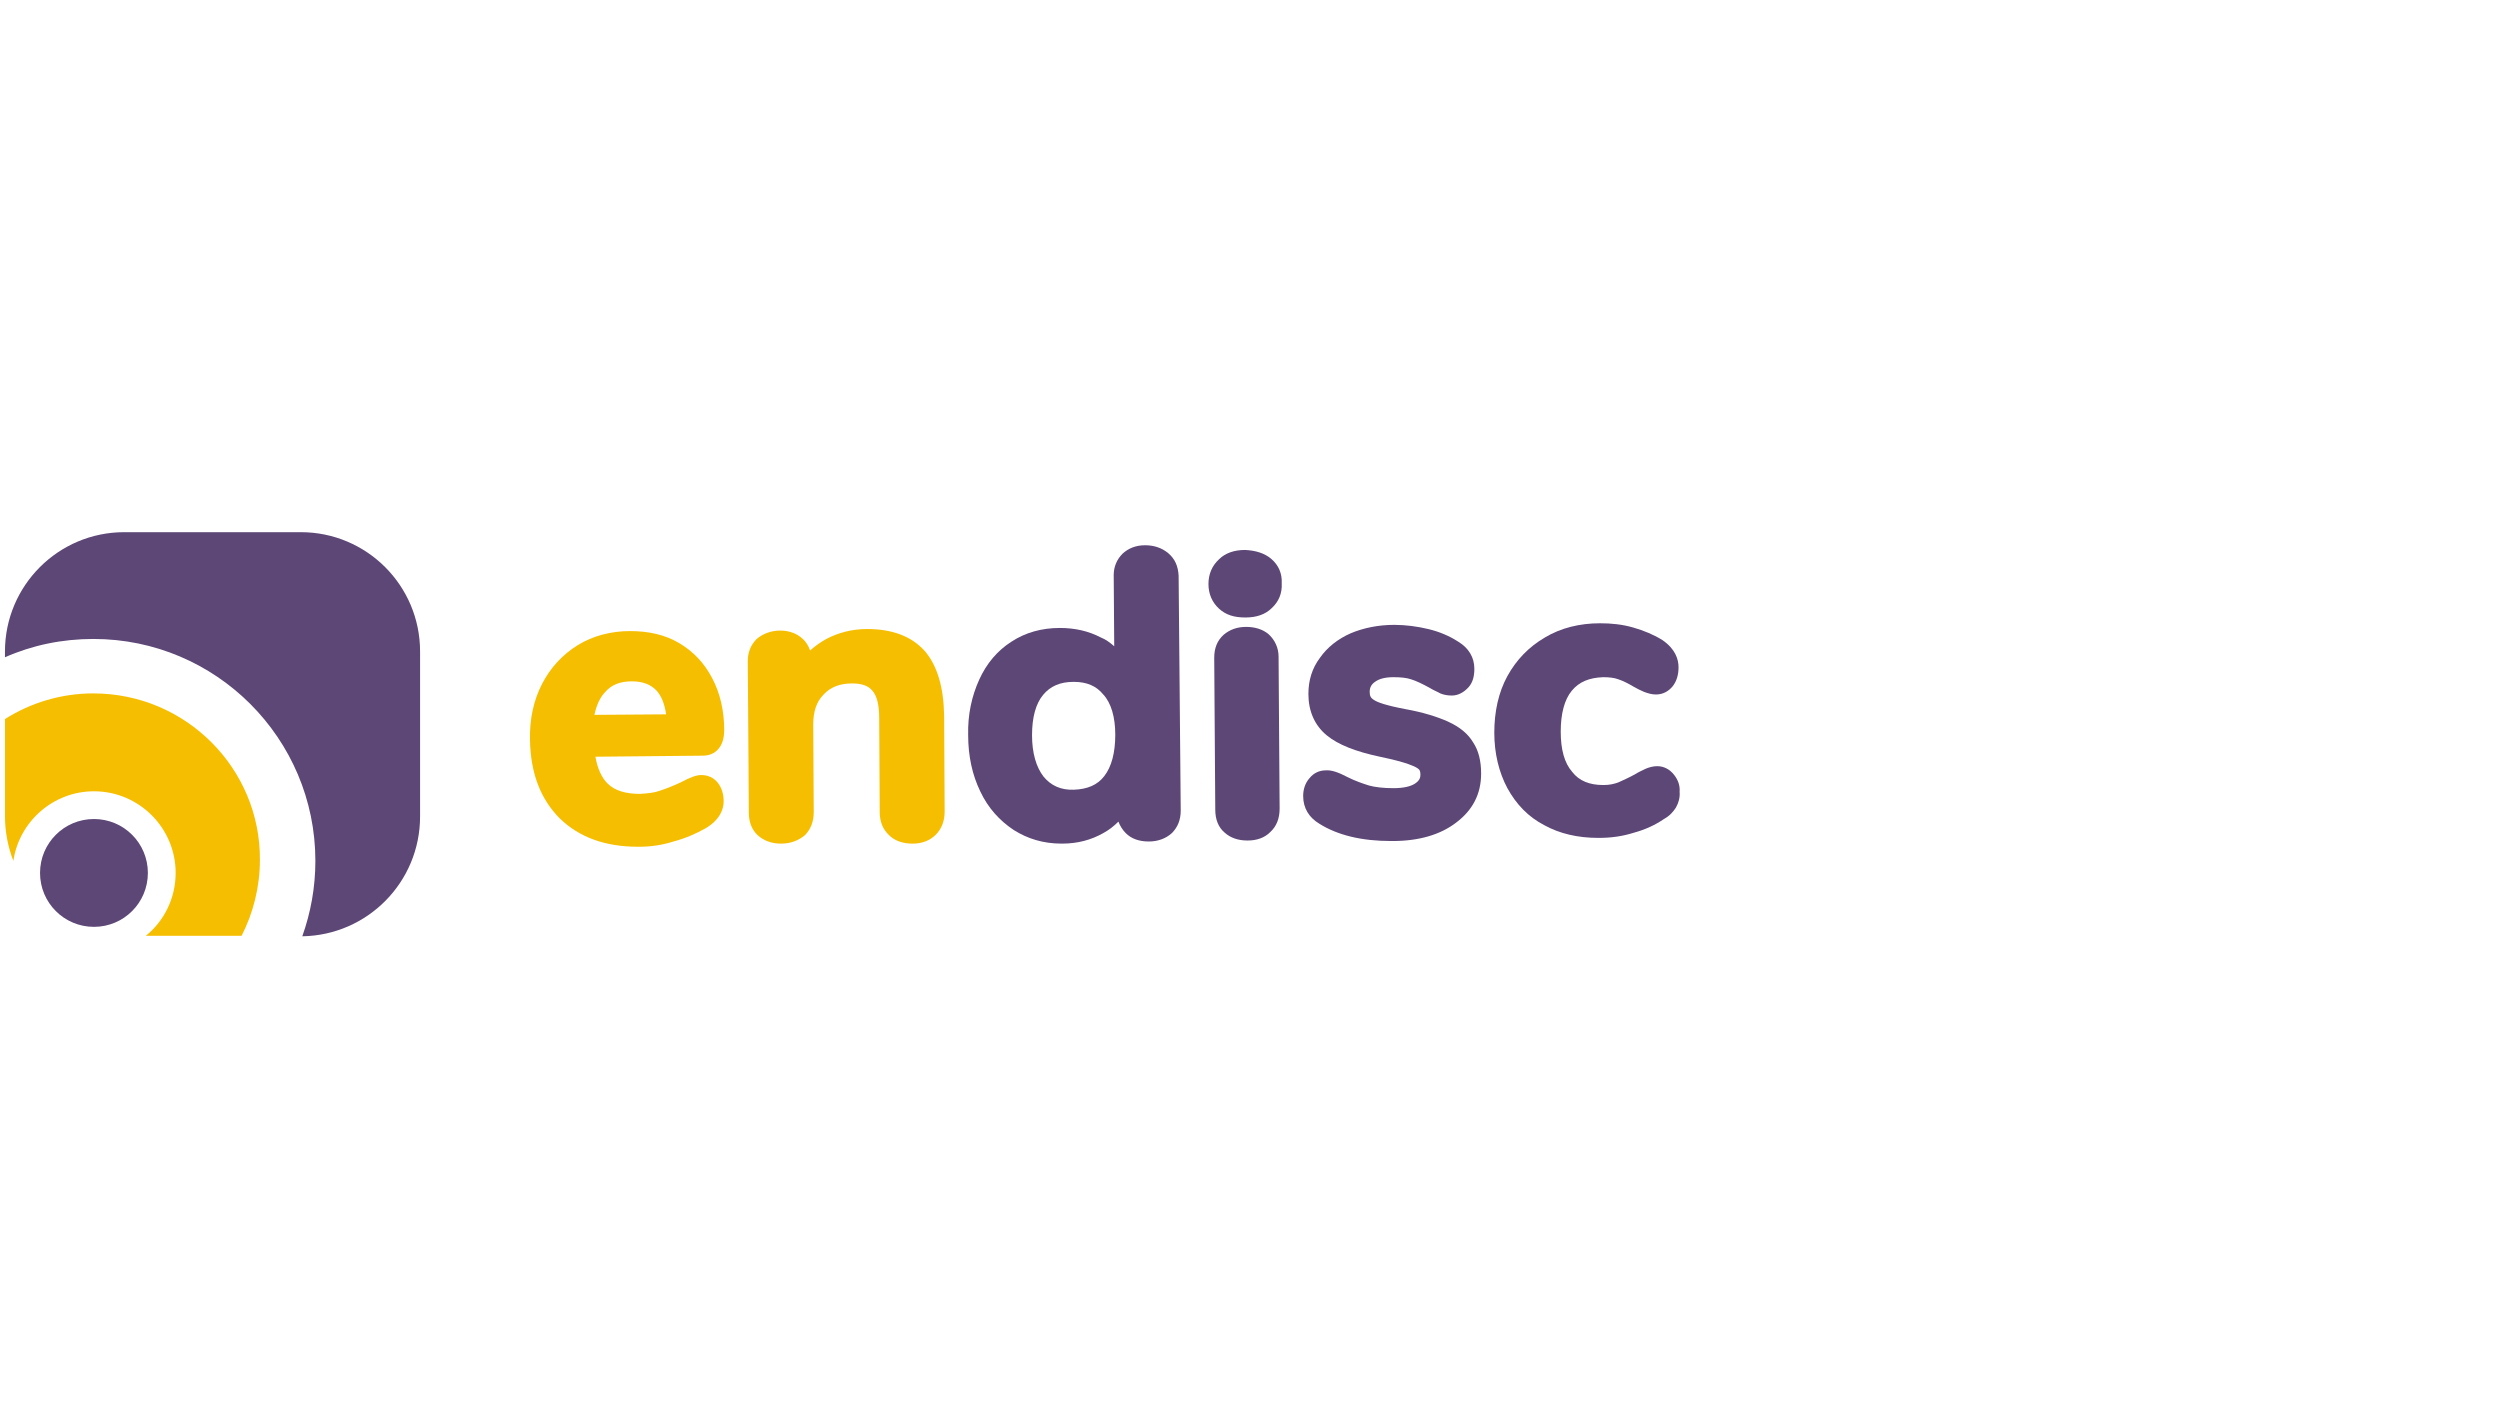
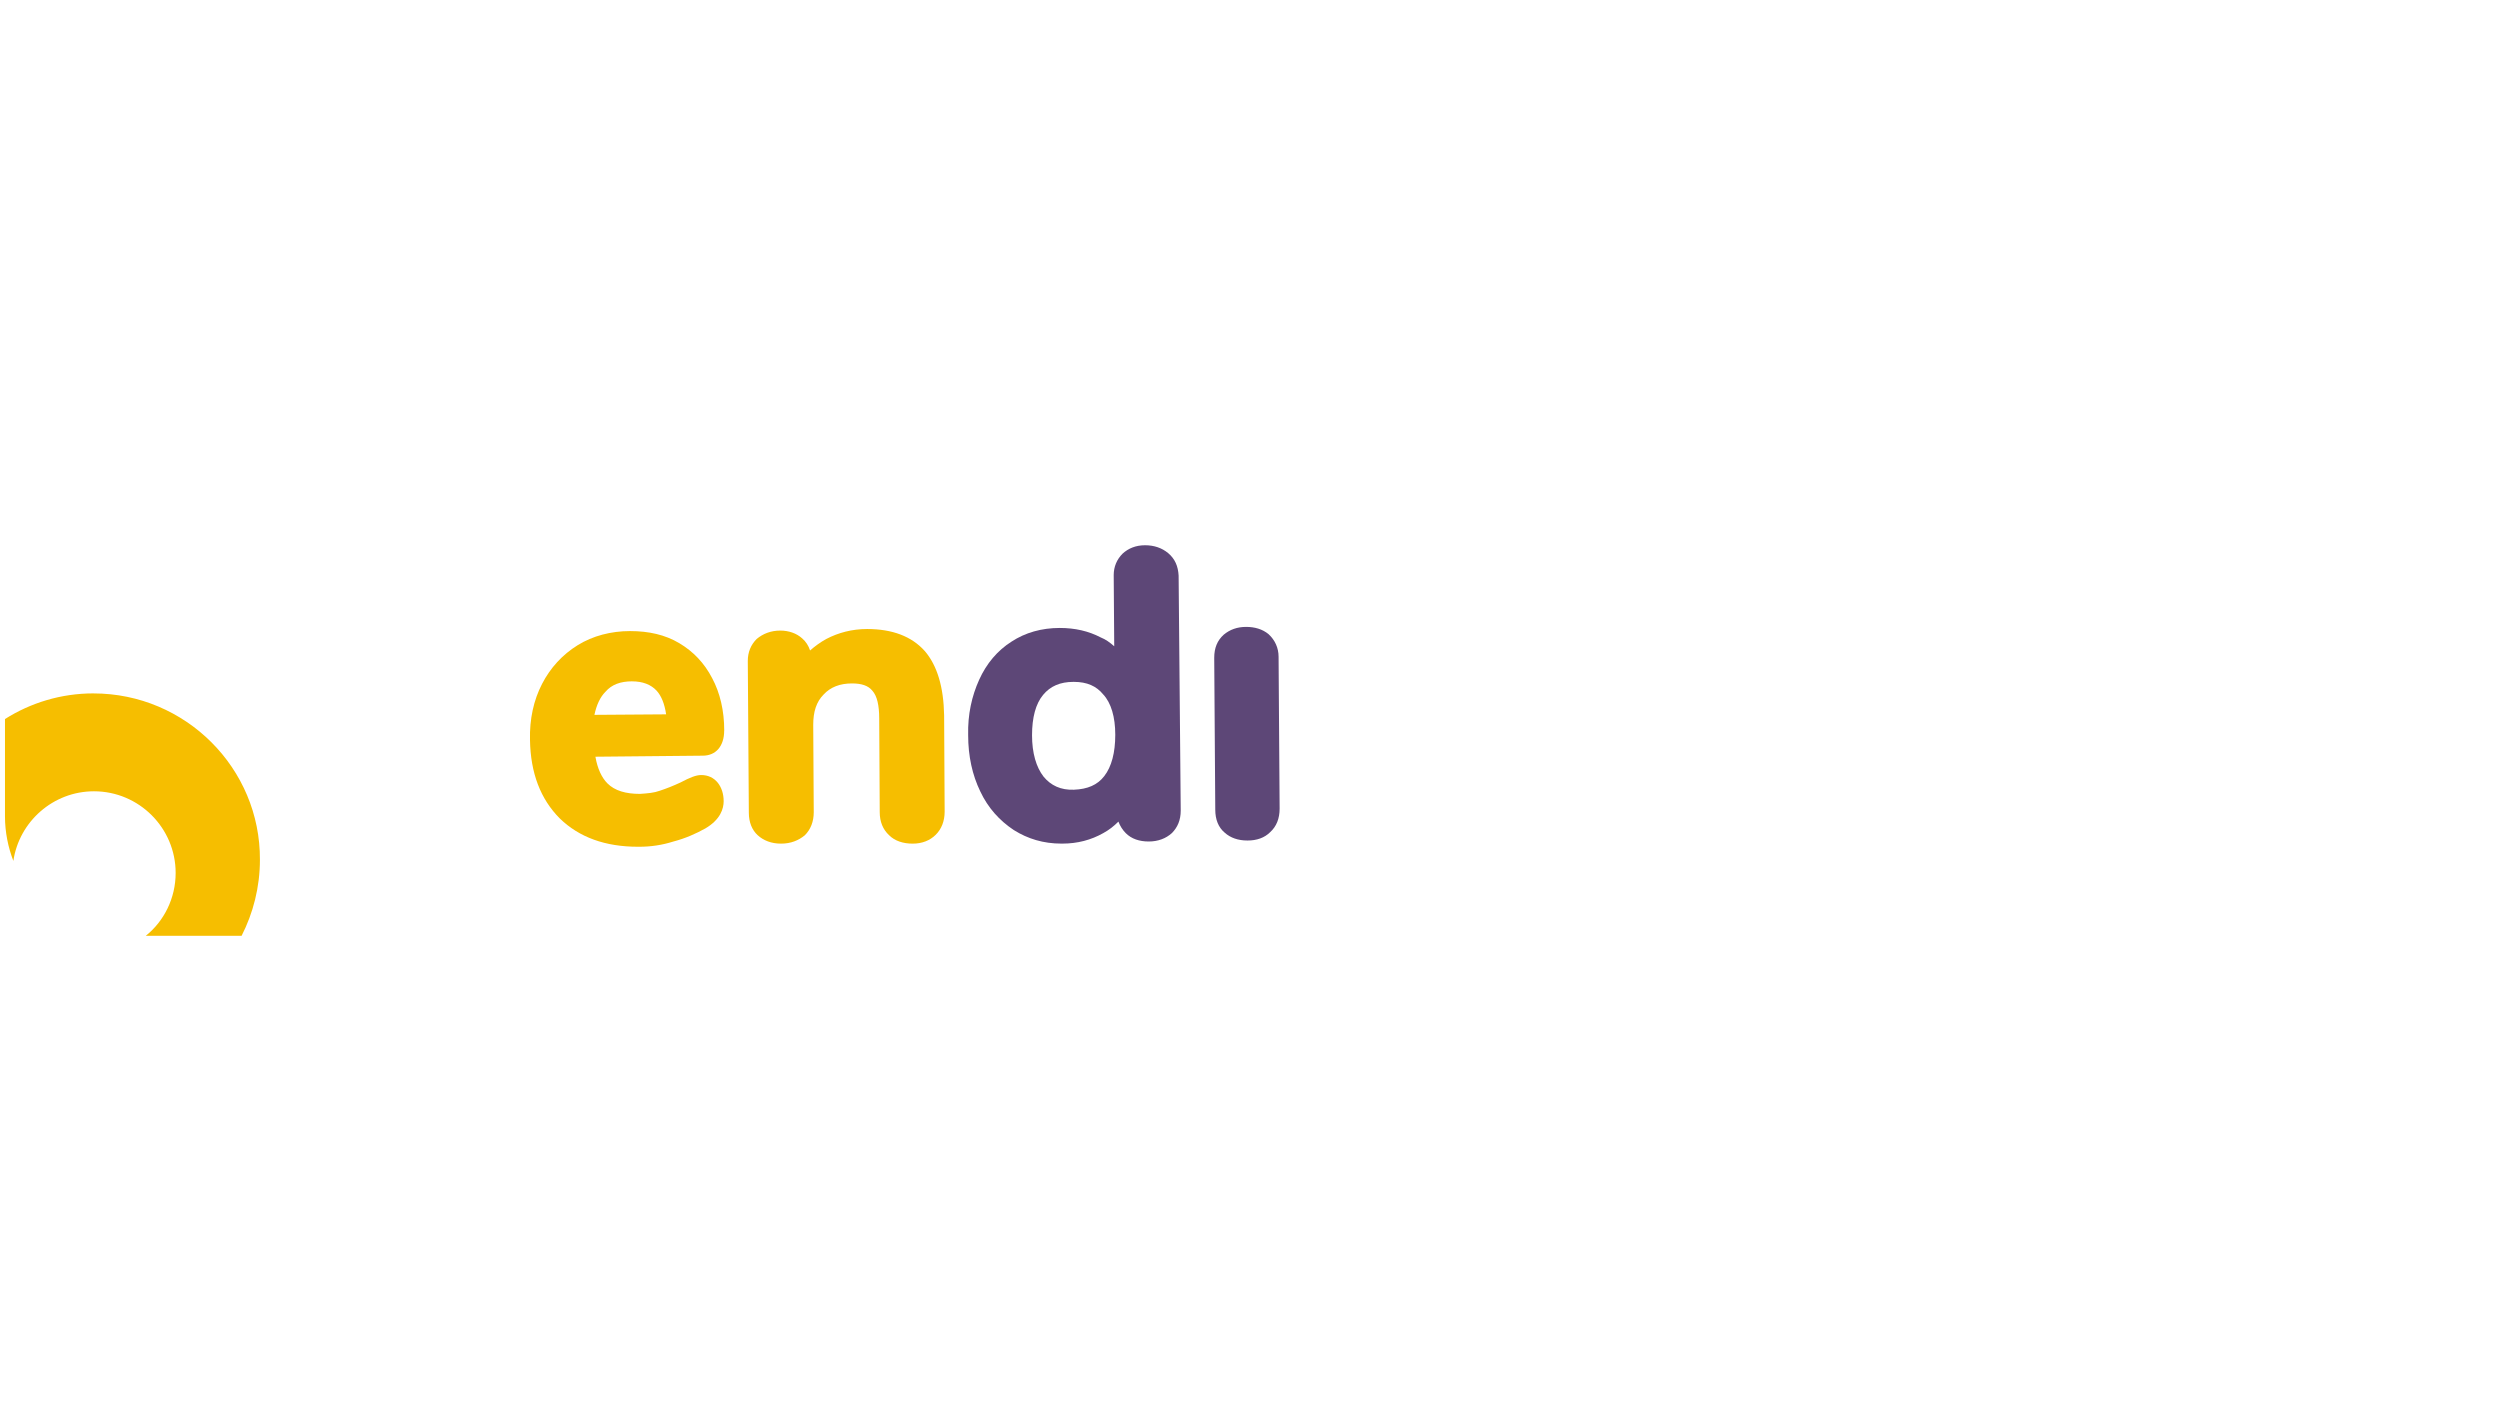
<svg xmlns="http://www.w3.org/2000/svg" id="Vrstva_1" data-name="Vrstva 1" viewBox="0 0 1200 674">
  <defs>
    <style>
      .cls-1 {
        fill: #5d4777;
      }

      .cls-2 {
        fill: #f6be00;
      }
    </style>
  </defs>
-   <path class="cls-1" d="M70.98,419.01c0-14.32-11.56-25.88-25.88-25.88s-25.88,11.56-25.88,25.88,11.56,25.88,25.88,25.88,25.88-11.56,25.88-25.88Z" />
-   <path class="cls-1" d="M610.21,268.25c-3.27-2.76-7.54-4.02-12.56-4.27-5.28,0-9.55,1.51-12.56,4.52-3.27,3.02-5.03,7.04-5.03,11.81s1.76,8.79,5.03,11.81,7.29,4.27,12.56,4.27h.25c5.28,0,9.55-1.51,12.56-4.52,3.27-3.02,5.03-7.04,4.77-11.81.25-4.77-1.51-8.79-5.03-11.81Z" />
  <path class="cls-2" d="M44.85,332.83c-15.58,0-30.15,4.52-42.46,12.31v46.74c0,7.54,1.51,14.83,4.02,21.36,2.76-18.85,19.1-33.42,38.7-33.42,21.61,0,39.2,17.59,39.2,39.2,0,12.06-5.53,23.12-14.32,30.15h45.98c5.53-10.8,8.79-23.37,8.79-36.43.25-43.97-35.68-79.9-79.9-79.9Z" />
-   <path class="cls-1" d="M144.35,255.44H59.67c-31.66,0-57.29,25.63-57.29,57.29v2.76c13.07-5.78,27.39-8.79,42.46-8.79,58.8,0,106.54,47.74,106.54,106.54,0,12.81-2.26,24.88-6.28,36.18,31.16-.5,56.54-25.88,56.54-57.54v-79.15c0-31.66-25.63-57.29-57.29-57.29Z" />
  <path class="cls-2" d="M347.63,350.67c0-9.55-2.01-18.09-5.78-25.13-3.77-7.29-9.05-12.81-15.83-16.84-6.78-4.02-14.57-5.78-23.62-5.78s-17.84,2.26-25.13,6.78c-7.29,4.52-13.07,10.8-17.09,18.59-4.02,7.79-6.03,16.84-5.78,26.89.25,15.83,5.03,28.39,14.32,37.69,9.3,9.05,21.86,13.57,37.44,13.57h.75c5.28,0,10.8-.75,16.33-2.51,5.78-1.51,10.8-3.77,15.33-6.28,7.29-4.27,8.79-9.55,8.79-13.07s-1.01-6.53-2.76-8.79c-2.01-2.51-4.77-3.77-8.04-3.77-2.51,0-5.53,1.26-9.8,3.52-3.77,1.76-7.04,3.02-10.05,4.02-2.76,1.01-5.78,1.26-9.55,1.51-6.78,0-12.06-1.51-15.58-5.03-2.76-2.76-4.77-7.04-5.78-12.81l51.51-.5c6.28,0,10.3-4.52,10.3-12.06ZM303.41,327.05c5.03,0,9.05,1.51,11.81,4.52,2.26,2.51,3.77,6.28,4.52,11.31l-34.42.25c1.01-4.77,2.76-8.54,5.28-11.06,3.02-3.52,7.29-5.03,12.81-5.03-.25,0,0,0,0,0Z" />
  <path class="cls-2" d="M443.87,312.48c-6.28-7.04-15.58-10.55-27.64-10.55-7.29,0-13.82,1.76-19.6,4.77-2.76,1.51-5.53,3.52-7.79,5.53-.75-2.26-2.01-4.27-3.77-5.78-2.76-2.51-6.53-3.77-10.55-3.77-4.52,0-8.29,1.51-11.31,4.02-2.76,2.76-4.27,6.28-4.27,10.55l.5,72.87c0,4.52,1.51,8.29,4.27,10.8,2.76,2.51,6.53,4.02,11.06,4.02h.25c4.52,0,8.29-1.51,11.31-4.02,2.76-2.76,4.27-6.53,4.27-11.06l-.25-41.96c0-6.28,1.51-11.06,5.03-14.57,3.27-3.52,7.79-5.28,13.57-5.28,4.52,0,7.79,1.01,9.8,3.52,2.26,2.51,3.27,7.04,3.27,13.32l.25,44.98c0,4.52,1.51,8.29,4.52,11.06,2.76,2.76,6.78,4.02,11.31,4.02s8.29-1.51,11.06-4.27c2.76-2.76,4.27-6.53,4.27-11.06l-.25-46.23c-.25-13.57-3.27-23.87-9.3-30.91Z" />
  <path class="cls-1" d="M560.71,265.49c-3.02-2.51-6.78-3.77-11.06-3.77-4.52,0-8.04,1.51-10.8,4.02-2.76,2.76-4.27,6.28-4.27,10.3l.25,34.17c-2.01-1.76-4.02-3.27-6.53-4.27-5.78-3.02-12.31-4.52-19.6-4.52-8.79,0-16.58,2.26-23.12,6.53-6.78,4.27-12.06,10.55-15.58,18.34-3.52,7.79-5.53,16.58-5.28,26.63,0,10.05,2.01,19.1,5.78,26.89,3.77,8.04,9.3,14.07,16.08,18.59,6.78,4.27,14.32,6.53,22.87,6.53h.5c7.29,0,13.82-1.76,19.6-5.03,2.76-1.51,5.03-3.27,7.29-5.53.75,2.01,2.01,4.02,3.52,5.53,2.76,2.76,6.53,4.02,11.06,4.02s8.29-1.51,11.06-4.02c2.76-2.76,4.27-6.28,4.27-10.8l-1.01-112.82c-.25-4.52-1.76-8.04-5.03-10.8ZM535.33,352.68h0c0,8.54-1.76,15.33-5.28,19.85-3.27,4.27-8.04,6.28-14.57,6.53-6.28.25-11.06-2.01-14.57-6.28-3.52-4.52-5.53-11.31-5.53-19.85s1.76-15.08,5.28-19.35c3.52-4.27,8.29-6.28,14.57-6.28h.25c6.28,0,10.8,2.01,14.07,6.03,3.77,4.02,5.78,10.8,5.78,19.35Z" />
  <path class="cls-1" d="M608.95,304.43c-3.02-2.51-6.78-3.52-10.8-3.52-4.27,0-7.79,1.26-10.8,3.77-3.02,2.76-4.52,6.28-4.52,11.06l.5,72.87c0,4.77,1.51,8.54,4.52,11.06,2.76,2.51,6.53,3.77,10.8,3.77h.25c4.27,0,8.04-1.26,10.8-4.02,3.02-2.76,4.52-6.53,4.52-11.31l-.5-72.87c0-4.27-1.76-8.04-4.77-10.8Z" />
-   <path class="cls-1" d="M695.14,346.4c-5.03-2.26-12.06-4.52-20.6-6.03-9.3-1.76-13.32-3.27-14.83-4.27-1.76-1.01-2.26-2.01-2.26-4.02s.75-3.52,2.51-4.77c2.01-1.51,5.03-2.26,8.79-2.26,3.52,0,6.28.25,8.54,1.01,2.51.75,5.53,2.26,8.79,4.02,2.01,1.26,4.02,2.01,5.28,2.76,1.76.75,3.77,1.01,5.53,1.01,3.02,0,5.78-1.51,8.04-4.02,2.01-2.26,2.76-5.28,2.76-8.79,0-5.53-2.76-10.05-7.79-13.07-4.27-2.76-9.05-4.77-14.32-6.03s-10.8-2.01-16.33-2.01c-7.79,0-14.83,1.51-20.86,4.02-6.28,2.76-11.31,6.78-14.83,11.81-3.77,5.03-5.53,10.8-5.53,17.34,0,8.29,3.02,15.08,8.79,19.85,5.53,4.52,13.82,7.79,25.63,10.3,6.03,1.26,10.8,2.51,13.57,3.52,3.52,1.26,4.52,2.01,5.03,2.51.25.25.75.75.75,2.51,0,1.26-.25,2.76-2.51,4.27-2.26,1.51-5.78,2.26-10.55,2.26s-8.79-.5-11.56-1.26c-3.27-1.01-6.78-2.26-10.3-4.02-4.27-2.26-7.79-3.52-10.55-3.27-3.02,0-5.78,1.26-7.79,3.77-2.01,2.26-3.02,5.28-3.02,8.54h0c0,5.78,2.76,10.3,7.79,13.32,8.79,5.53,20.35,8.29,34.42,8.29h.75c12.56,0,22.87-3.02,30.4-8.79,8.04-6.03,12.06-13.82,12.06-23.62,0-6.03-1.26-11.06-3.77-14.83-2.51-4.27-6.53-7.54-12.06-10.05Z" />
-   <path class="cls-1" d="M803.44,371.78c-2.01-2.51-4.77-4.02-8.04-4.02-1.76,0-3.77.5-5.53,1.26-1.51.75-3.27,1.51-5.28,2.76-2.76,1.51-5.53,2.76-7.79,3.77-2.01.75-4.27,1.26-7.04,1.26h-.25c-6.53,0-11.56-2.01-14.83-6.28-3.77-4.27-5.53-10.8-5.53-19.35s1.76-15.33,5.28-19.6,8.29-6.28,15.08-6.53c2.76,0,5.28.25,7.29,1.01,2.26.75,4.77,2.01,7.29,3.52,1.76,1.01,3.27,1.76,5.03,2.51,2.01.75,3.77,1.26,5.78,1.26,3.27,0,6.03-1.51,8.04-4.02,1.76-2.26,2.76-5.28,2.76-9.05s-1.51-8.79-7.79-13.07c-4.02-2.51-8.79-4.52-14.07-6.03s-10.55-2.01-15.83-2.01c-9.8,0-18.85,2.26-26.38,6.78-7.79,4.52-13.82,10.8-18.09,18.59-4.27,7.79-6.28,17.09-6.28,27.14s2.26,19.1,6.28,26.63h0c4.27,7.79,10.05,13.82,17.84,17.84,7.29,4.02,16.08,6.03,25.63,6.03h.5c5.78,0,11.31-.75,16.84-2.51,5.53-1.51,10.3-3.77,14.32-6.53,2.76-1.51,4.52-3.52,5.78-5.53,1.26-2.26,2.01-4.77,1.76-7.54.25-3.02-.75-5.78-2.76-8.29Z" />
</svg>